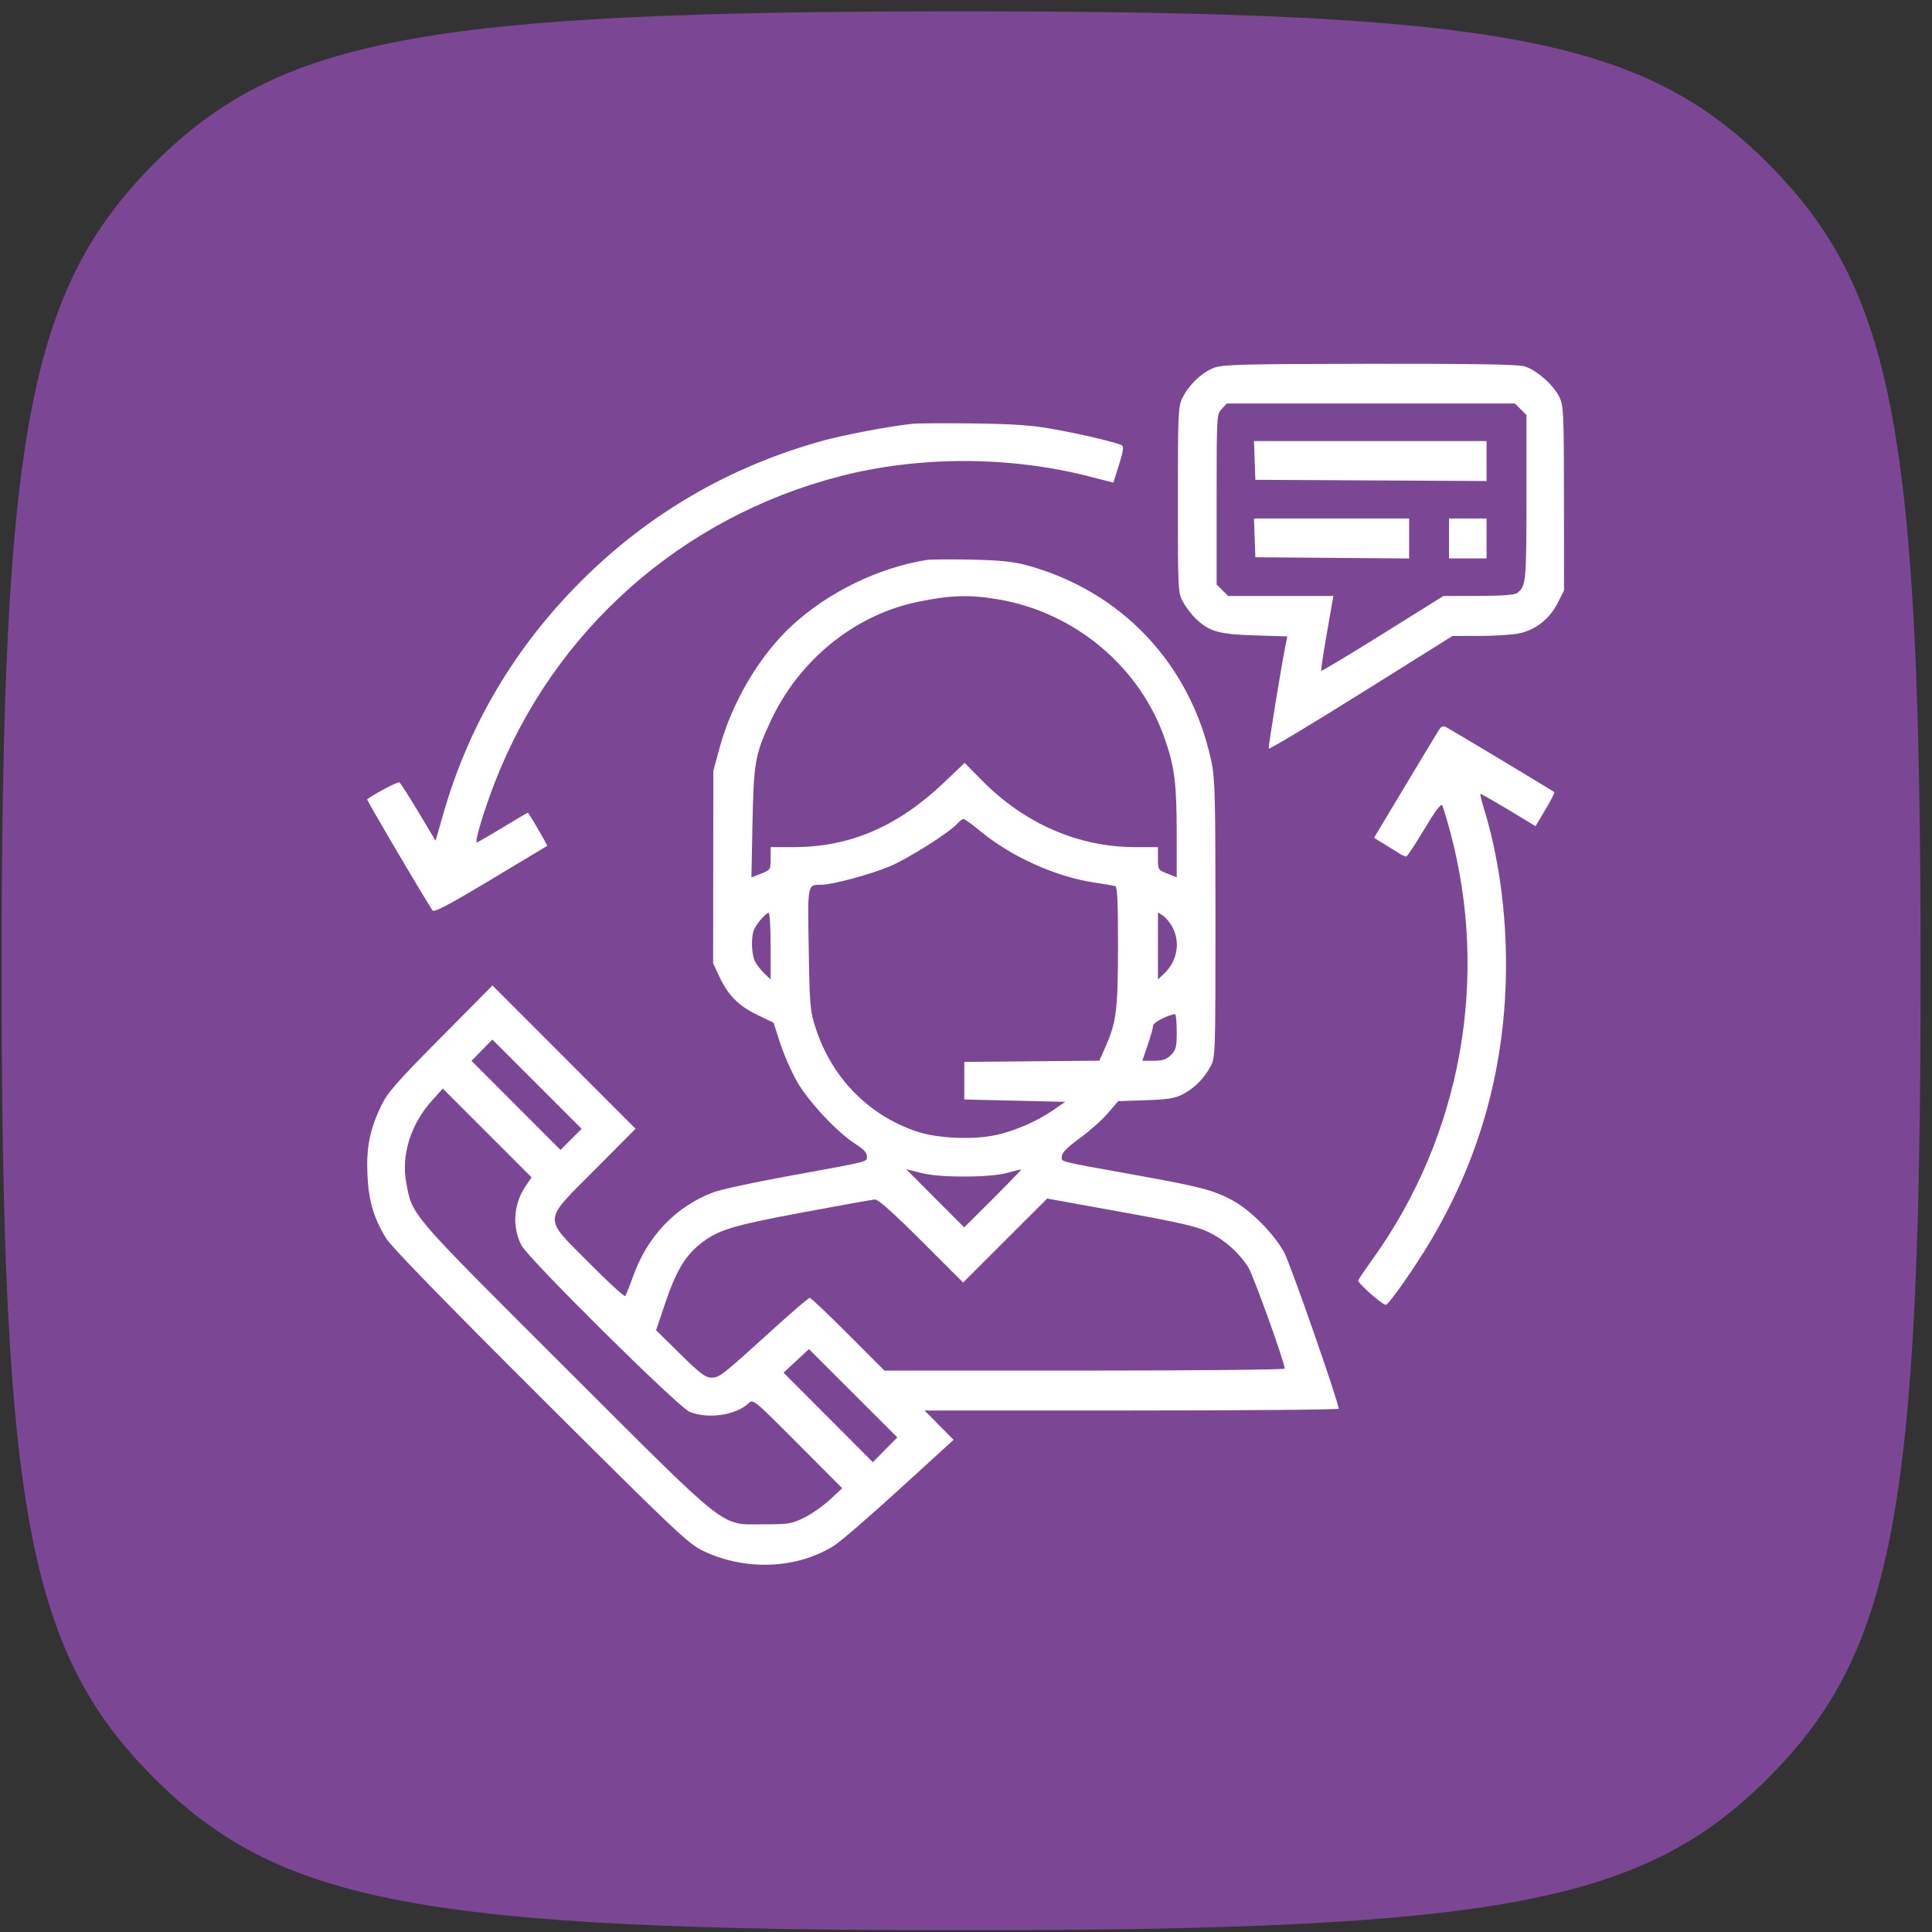
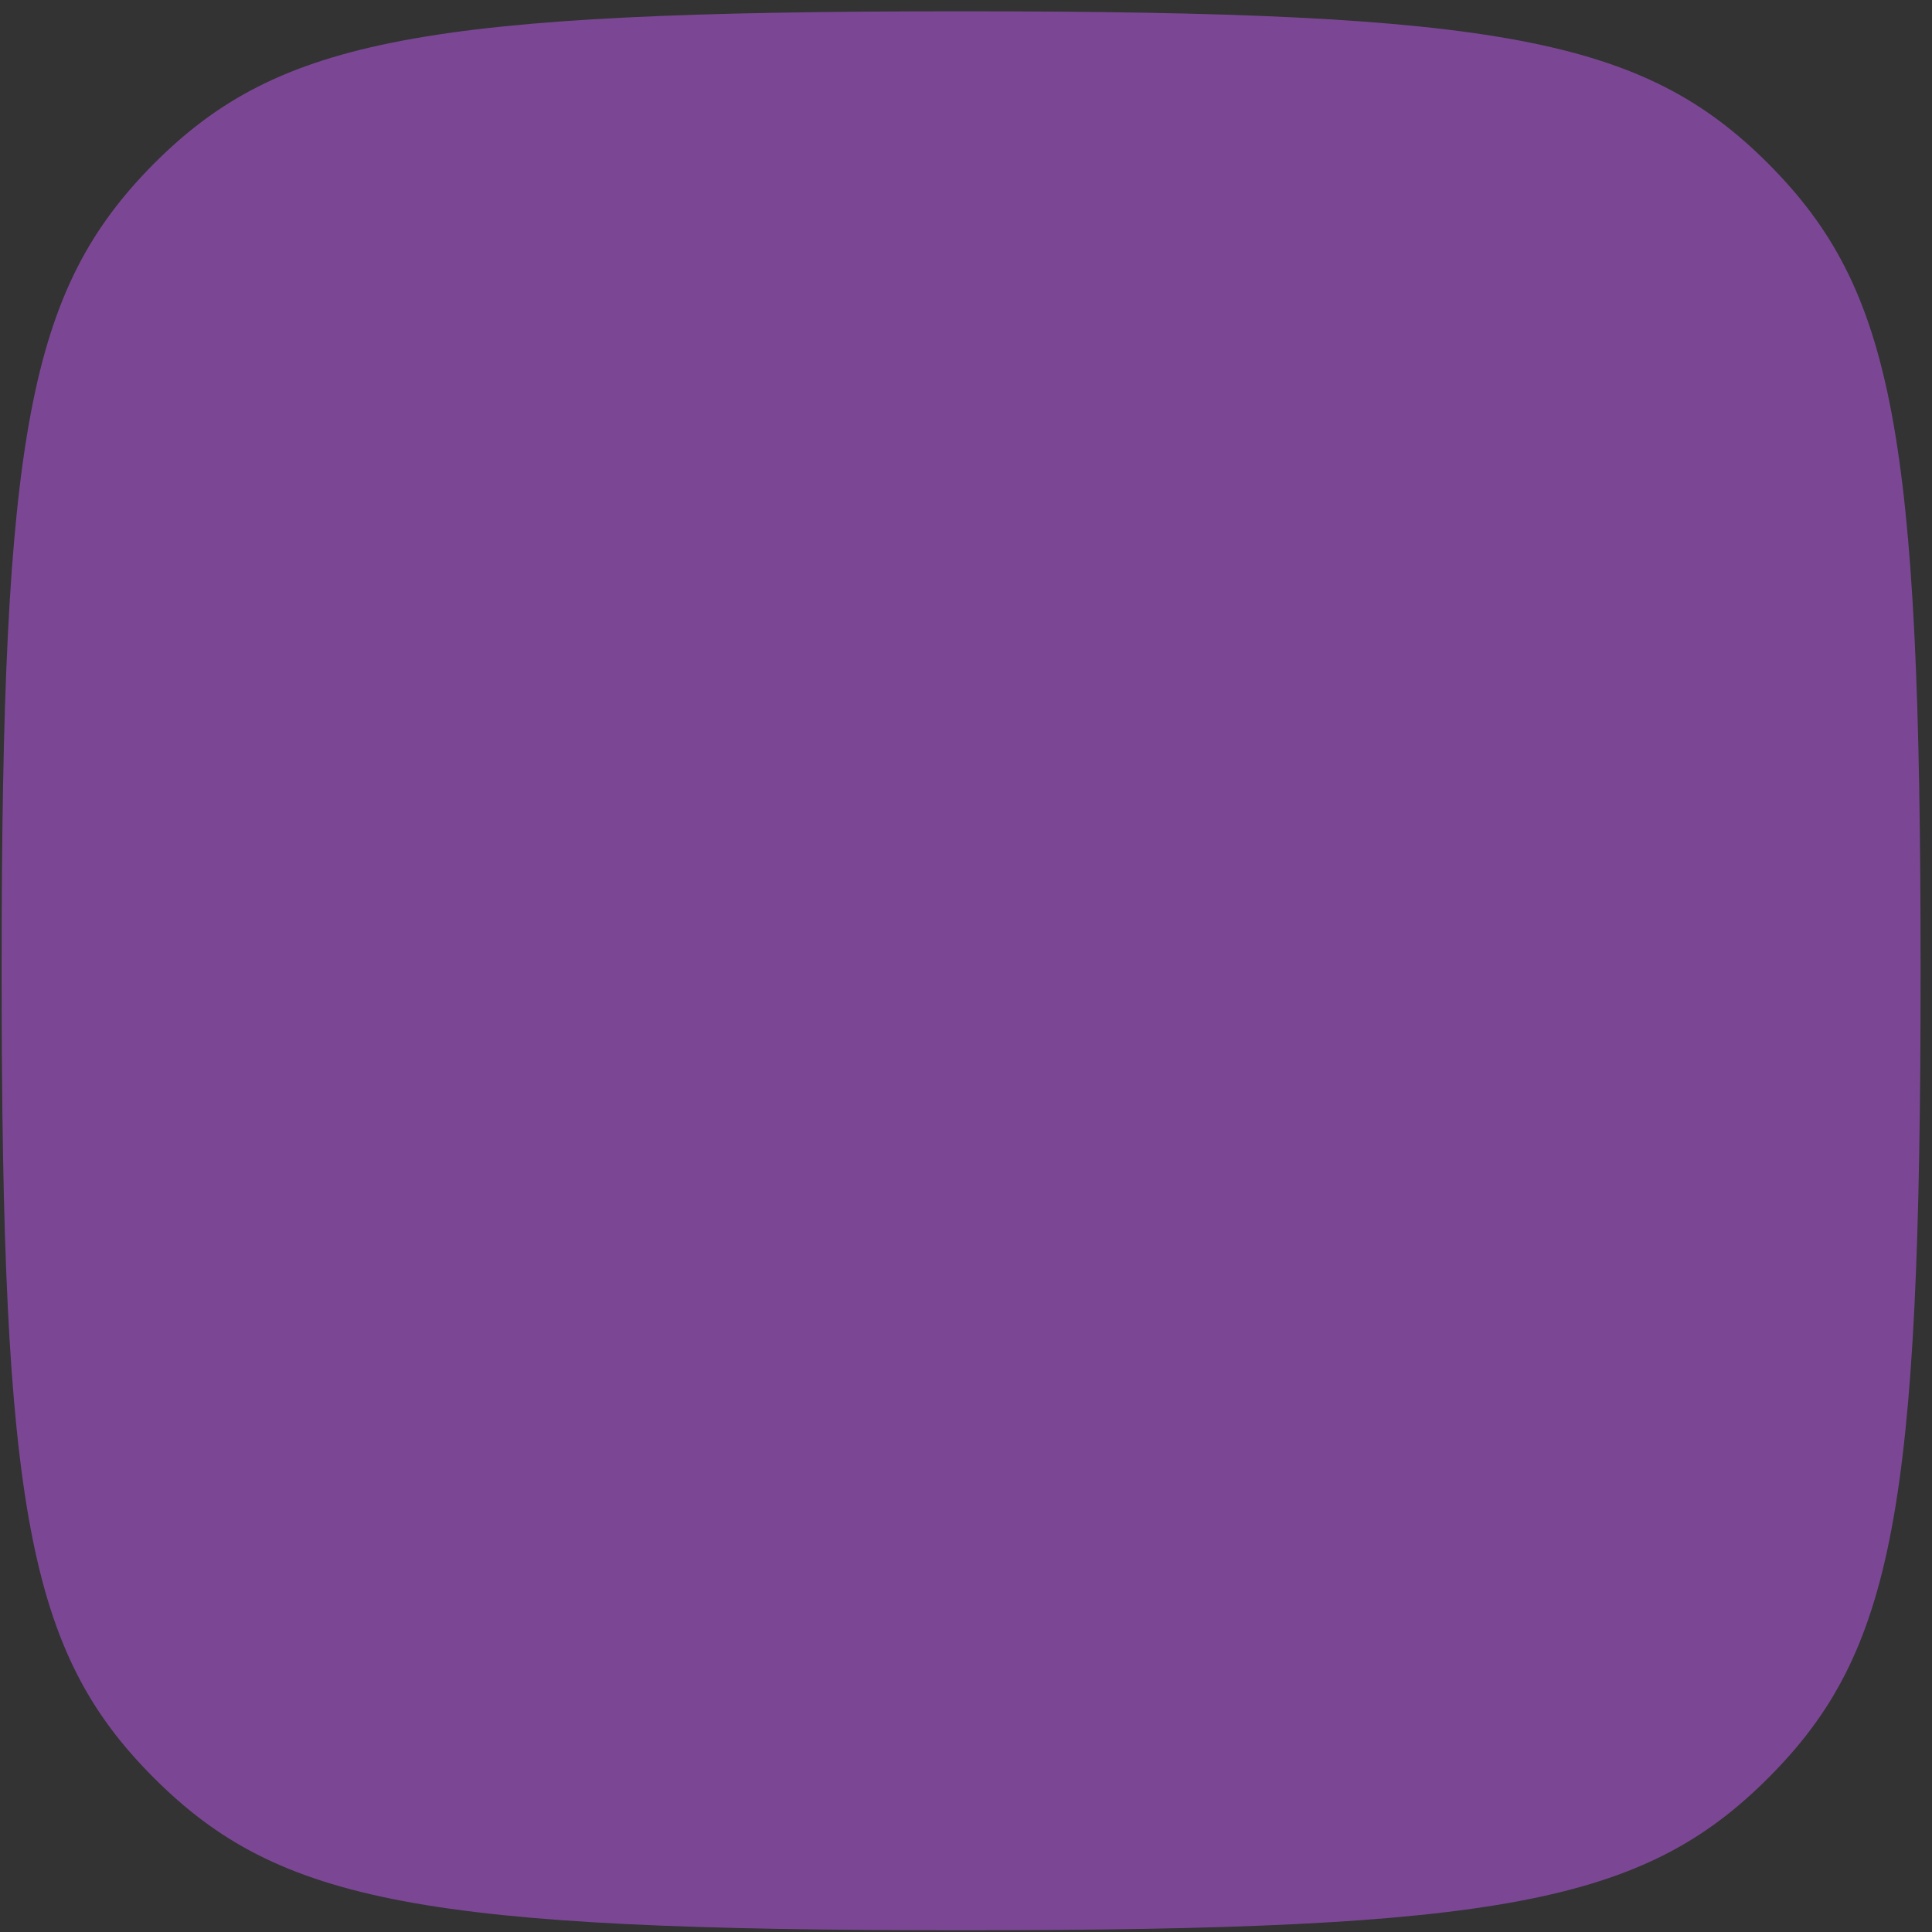
<svg xmlns="http://www.w3.org/2000/svg" width="148" height="148" viewBox="0 0 148 148" fill="none">
  <rect x="0" y="0" width="148" height="148" fill="#333333" stroke="none" />
  <path d="M73.625 147.867C32.473 147.867 21.386 145.79 11.794 136.198C2.16 126.564 0.125 115.518 0.125 74.367C0.125 33.215 2.201 22.211 11.794 12.535C21.386 2.943 32.473 0.867 73.625 0.867C114.777 0.867 125.864 2.943 135.456 12.535C145.09 22.211 147.125 33.215 147.125 74.367C147.125 115.518 145.09 126.564 135.456 136.198C125.864 145.79 114.777 147.867 73.625 147.867Z" fill="#7B4795" />
-   <path fill-rule="evenodd" clip-rule="evenodd" d="M93.041 28.16C92.121 28.485 91.086 29.458 90.586 30.467C90.252 31.14 90.232 31.582 90.232 38.283C90.232 45.222 90.241 45.402 90.621 46.105C90.835 46.5 91.28 47.083 91.61 47.399C92.633 48.38 93.372 48.589 96.13 48.675L98.613 48.753L98.515 49.227C98.194 50.791 97.144 57.219 97.19 57.344C97.22 57.427 100.4 55.52 104.257 53.106L111.27 48.717L113.374 48.714C114.531 48.713 115.89 48.624 116.394 48.516C117.638 48.249 118.71 47.402 119.317 46.206L119.811 45.231L119.807 38.206C119.804 31.78 119.775 31.118 119.474 30.454C119.058 29.539 117.712 28.342 116.789 28.065C116.279 27.912 113.002 27.858 104.956 27.868C95.402 27.88 93.717 27.921 93.041 28.16ZM116.934 31.793V38.107C116.934 44.548 116.899 44.911 116.231 45.425C116.036 45.574 115.087 45.646 113.261 45.65L110.577 45.655L105.927 48.556C103.37 50.151 101.249 51.426 101.214 51.388C101.178 51.35 101.373 50.045 101.646 48.487L102.142 45.655H94.082L93.199 44.773V38.258C93.199 31.816 93.203 31.738 93.59 31.327L93.981 30.91H116.052L116.934 31.793ZM69.913 32.464C68.061 32.661 64.586 33.322 62.864 33.806C55.827 35.782 49.682 39.365 44.551 44.483C39.452 49.57 35.923 55.515 33.969 62.313L33.368 64.406L32.059 62.217C31.339 61.013 30.68 59.985 30.595 59.933C30.478 59.861 28.64 60.83 28.125 61.235C28.072 61.277 32.132 68.177 33.122 69.728C33.245 69.921 34.224 69.41 37.571 67.407C39.931 65.994 41.887 64.82 41.917 64.797C41.957 64.766 40.657 62.521 40.447 62.257C40.433 62.24 39.573 62.743 38.535 63.375C37.497 64.007 36.593 64.527 36.527 64.53C36.334 64.539 37.065 62.103 37.905 59.938C42.429 48.285 52.196 39.624 64.358 36.481C70.358 34.93 77.292 34.929 83.355 36.477L85.289 36.971L85.721 35.604C86.037 34.603 86.096 34.205 85.942 34.117C85.56 33.899 82.828 33.252 80.666 32.867C79.031 32.576 77.636 32.478 74.588 32.438C72.412 32.41 70.309 32.422 69.913 32.464ZM96.166 36.755L113.877 36.848V33.788H96.061L96.166 36.755ZM96.166 42.688L107.944 42.783V39.721H96.061L96.166 42.688ZM111 42.778H113.877V39.721H111V42.778ZM70.992 42.896C67.314 43.483 63.489 45.34 60.704 47.888C58.219 50.162 56.081 53.763 55.125 57.282L54.644 59.051L54.629 73.796L55.097 74.793C55.776 76.243 56.566 77.043 57.999 77.737L59.261 78.347L59.76 79.898C60.034 80.751 60.61 82.07 61.04 82.829C61.913 84.372 64.177 86.79 65.552 87.648C66.146 88.019 66.406 88.3 66.406 88.573C66.407 89.023 66.847 88.914 60.082 90.151C57.642 90.598 55.203 91.129 54.661 91.331C51.784 92.408 49.596 94.695 48.499 97.771C48.229 98.529 47.956 99.21 47.894 99.284C47.831 99.358 46.59 98.219 45.135 96.753C41.564 93.153 41.532 93.665 45.589 89.583L48.687 86.467L37.727 75.493L33.755 79.5C30.405 82.878 29.695 83.689 29.218 84.675C28.333 86.502 28.056 87.874 28.147 89.968C28.234 91.973 28.613 93.27 29.577 94.861C29.954 95.483 34.044 99.688 41.402 107.021C51.907 117.489 52.733 118.27 53.893 118.82C57.124 120.354 61.059 120.19 63.892 118.404C64.381 118.096 66.64 116.147 68.913 114.071L73.046 110.298L70.823 108.05H86.686C95.411 108.05 102.549 107.988 102.549 107.912C102.549 107.43 98.88 96.904 98.388 95.975C97.625 94.534 95.771 92.667 94.368 91.928C92.881 91.145 91.978 90.912 86.816 89.981C80.842 88.903 81.329 89.028 81.343 88.571C81.35 88.299 81.763 87.883 82.715 87.192C83.463 86.648 84.431 85.787 84.867 85.278L85.658 84.353L87.765 84.282C89.467 84.224 90.011 84.138 90.594 83.831C91.507 83.352 92.229 82.632 92.722 81.71C93.105 80.995 93.109 80.891 93.109 70.379C93.109 60.85 93.076 59.618 92.786 58.274C91.187 50.859 85.909 45.271 78.641 43.298C77.609 43.018 76.599 42.916 74.408 42.87C72.826 42.837 71.289 42.849 70.992 42.896ZM76.529 45.923C82.412 46.949 87.352 51.123 89.257 56.674C89.983 58.79 90.139 60.056 90.141 63.847L90.142 67.204L89.423 66.921C88.721 66.646 88.704 66.617 88.704 65.767V64.895H86.988C82.621 64.895 78.506 63.109 75.231 59.792L73.897 58.441L72.327 59.934C68.757 63.332 65.108 64.895 60.75 64.895H59.034V65.767C59.034 66.62 59.019 66.645 58.298 66.928L57.562 67.217L57.644 63.044C57.736 58.391 57.844 57.787 59.046 55.213C61.208 50.581 65.43 47.142 70.196 46.129C72.768 45.583 74.293 45.534 76.529 45.923ZM110.212 55.947C110.068 56.171 108.895 58.115 107.604 60.267L105.258 64.179L106.017 64.647C106.433 64.904 106.954 65.227 107.173 65.365C107.392 65.502 107.637 65.615 107.717 65.615C107.797 65.615 108.42 64.677 109.102 63.532C109.92 62.156 110.386 61.531 110.474 61.689C110.547 61.821 110.815 62.697 111.07 63.636C114.124 74.897 111.943 86.996 105.155 96.448C104.589 97.237 104.09 97.975 104.046 98.088C103.977 98.269 105.883 99.954 106.161 99.958C106.377 99.96 108.374 97.106 109.599 95.045C113.445 88.572 115.36 81.547 115.368 73.886C115.371 69.749 114.785 65.57 113.703 62.028C113.509 61.39 113.371 60.846 113.397 60.82C113.439 60.779 115.01 61.69 117.057 62.941L117.629 63.291L118.385 62.019C118.8 61.32 119.109 60.718 119.071 60.682C118.984 60.599 111.289 55.975 110.82 55.724C110.539 55.574 110.423 55.617 110.212 55.947ZM75.12 63.687C77.459 65.617 80.846 67.149 83.759 67.595C84.55 67.716 85.298 67.844 85.422 67.878C85.594 67.926 85.646 69.001 85.644 72.487C85.641 77.374 85.525 78.3 84.673 80.222L84.215 81.253L73.869 81.348V84.225L81.601 84.405L80.751 84.995C79.477 85.88 77.818 86.609 76.328 86.941C74.547 87.337 71.802 87.214 70.183 86.665C66.539 85.429 63.74 82.572 62.507 78.831C62.056 77.461 62.029 77.169 61.952 72.74C61.864 67.652 61.839 67.78 62.922 67.775C63.789 67.771 66.725 66.976 68.213 66.343C69.596 65.754 72.709 63.785 73.312 63.117C73.501 62.908 73.725 62.737 73.812 62.737C73.898 62.737 74.487 63.165 75.12 63.687ZM59.034 72.479V75.028L58.568 74.591C58.311 74.352 57.987 73.937 57.849 73.67C57.545 73.087 57.517 71.677 57.798 71.132C58.055 70.634 58.691 69.93 58.886 69.93C58.968 69.93 59.034 71.077 59.034 72.479ZM89.812 71.018C90.442 72.191 90.18 73.648 89.17 74.591L88.704 75.028V69.886L89.093 70.145C89.308 70.287 89.631 70.68 89.812 71.018ZM90.142 79.019C90.142 80.219 90.091 80.426 89.701 80.817C89.353 81.165 89.074 81.258 88.383 81.258H87.507L87.921 80.044C88.148 79.377 88.337 78.707 88.339 78.555C88.343 78.331 89.394 77.782 90.007 77.684C90.082 77.672 90.142 78.272 90.142 79.019ZM42.937 88.091L36.117 81.264L37.718 79.633L44.556 86.471L42.937 88.091ZM40.259 90.873C39.335 92.235 39.216 93.989 39.951 95.406C40.49 96.445 51.943 107.784 52.823 108.15C54.207 108.726 56.36 108.419 57.33 107.507C57.698 107.162 57.709 107.171 61.109 110.584L64.519 114.006L63.578 114.88C63.061 115.36 62.171 115.982 61.6 116.262C60.643 116.732 60.403 116.771 58.495 116.77C55.111 116.767 56.066 117.521 43.264 104.741C31.275 92.774 31.592 93.143 31.12 90.603C30.724 88.478 31.462 86.12 33.089 84.311L33.92 83.387L40.723 90.19L40.259 90.873ZM73.959 90.128C75.413 90.121 76.555 90.018 77.195 89.838C77.739 89.685 78.201 89.577 78.223 89.598C78.245 89.62 77.272 90.624 76.063 91.831L73.864 94.025L69.416 89.567L70.564 89.853C71.323 90.042 72.472 90.135 73.959 90.128ZM70.585 95.057L73.779 98.247L80.22 91.813L85.855 92.833C90.419 93.659 91.701 93.955 92.594 94.39C93.816 94.984 94.923 95.967 95.628 97.085C96.017 97.701 98.413 104.374 98.413 104.842C98.413 104.925 91.514 104.994 83.082 104.994H67.751L64.968 102.206C63.438 100.674 62.115 99.419 62.029 99.419C61.943 99.419 60.728 100.458 59.33 101.728C55.262 105.419 55.118 105.533 54.502 105.533C54.041 105.533 53.636 105.227 52.103 103.718L50.259 101.904L50.956 99.831C51.745 97.482 52.45 96.266 53.541 95.371C54.929 94.234 55.955 93.912 61.468 92.88C64.332 92.344 66.837 91.897 67.034 91.886C67.272 91.874 68.468 92.941 70.585 95.057ZM66.863 112.012L60.023 105.153L61.968 103.346L68.74 110.111L66.863 112.012Z" fill="white" />
</svg>